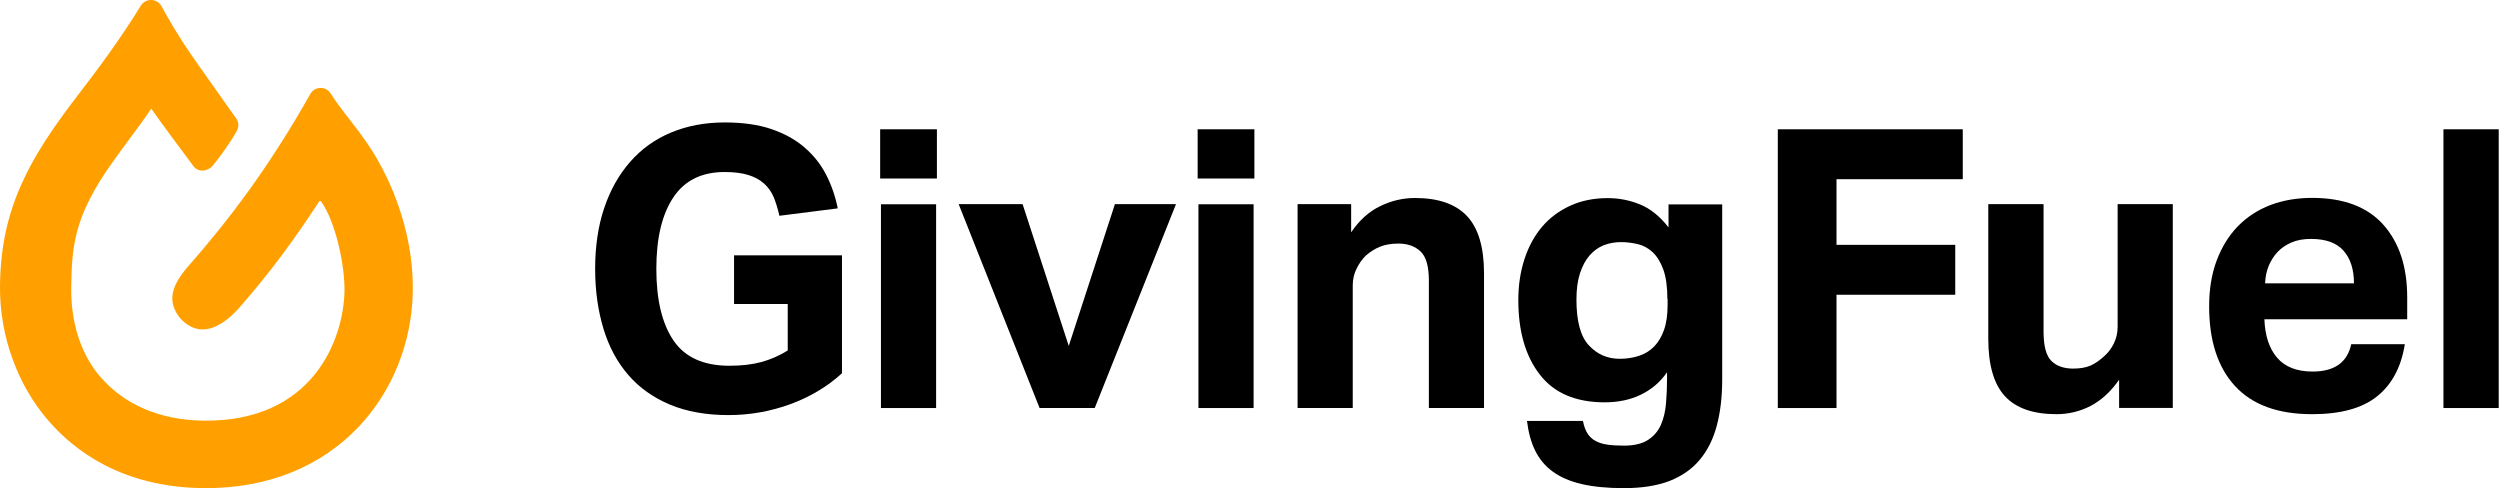
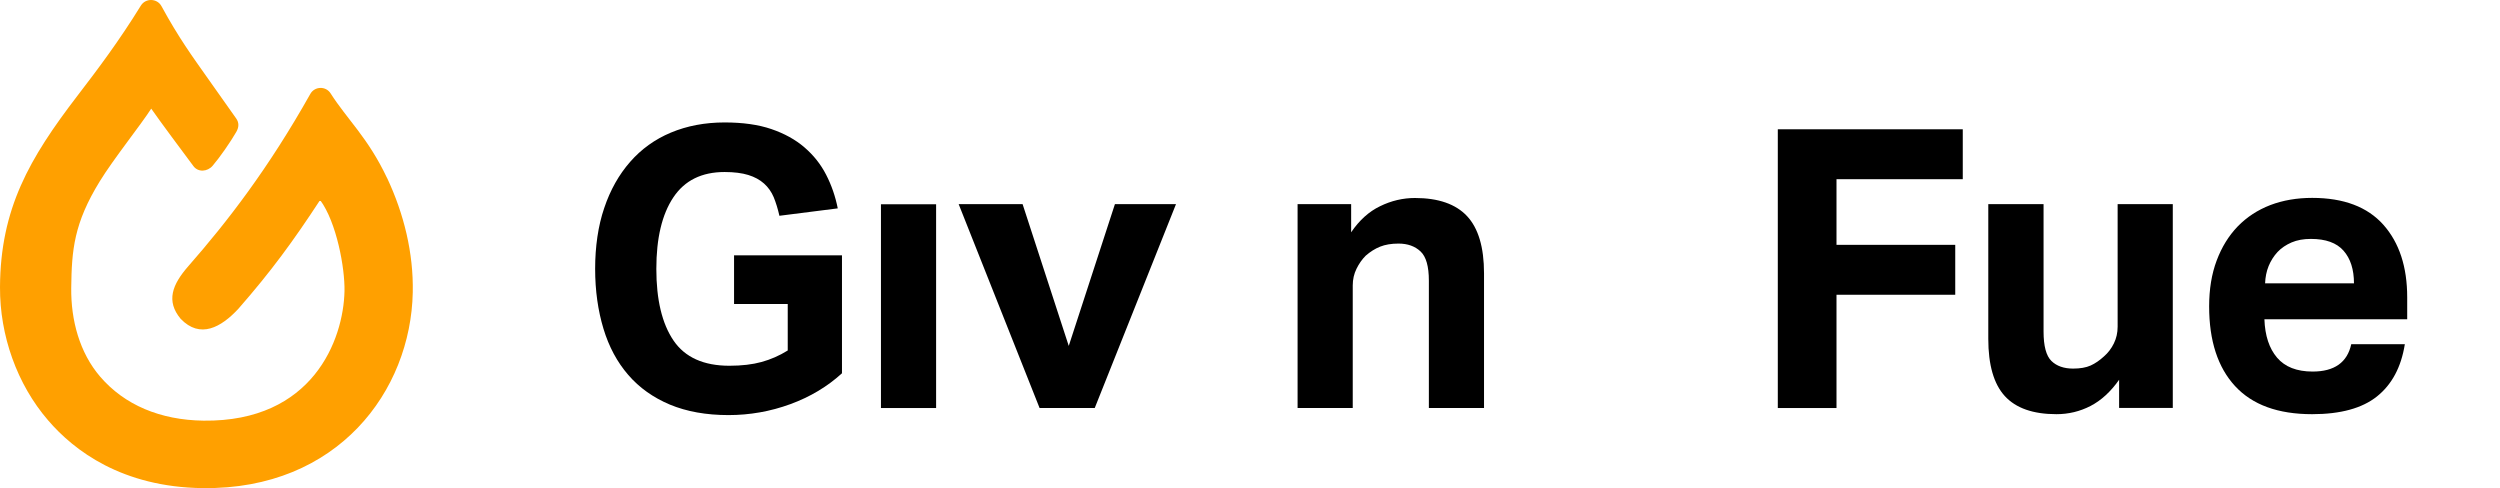
<svg xmlns="http://www.w3.org/2000/svg" width="548" height="107" viewBox="0 0 548 107" fill="none">
  <path d="M84.857 39.051C80.66 30.158 76.064 26.136 72.467 20.466C71.418 18.817 68.97 18.892 68.02 20.591C58.853 36.903 49.86 48.568 41.292 58.335C37.72 62.407 36.371 66.004 39.593 69.876C43.865 74.347 48.486 71.749 52.258 67.678C59.427 59.484 64.249 52.89 70.169 43.847C73.791 48.743 75.614 58.76 75.514 63.806C75.29 74.497 68.545 92.483 44.639 92.208H44.614C35.122 92.083 27.278 88.761 21.958 82.566C17.436 77.295 15.538 70.201 15.613 63.131C15.713 54.738 16.212 48.943 21.883 39.725C24.855 34.879 30.875 27.36 33.149 23.813C35.197 26.761 39.718 32.806 42.391 36.403C43.44 37.827 45.489 37.652 46.613 36.328C48.162 34.529 50.535 31.107 51.784 28.934C52.408 27.86 52.408 26.886 51.784 25.986C50.709 24.488 48.736 21.69 45.514 17.119C42.166 12.372 39.194 8.326 35.397 1.356C34.448 -0.392 31.925 -0.467 30.875 1.231C26.104 8.975 21.458 15.145 17.012 20.94C6.395 34.779 0.1 45.745 0 62.931C-0.049 73.523 3.697 84.189 10.542 92.133C16.262 98.802 26.779 106.771 44.415 106.996H44.465C74.091 107.346 90.053 85.663 90.477 64.081C90.652 55.487 88.554 46.894 84.857 39.026" fill="#FFA000" />
  <path d="M160.88 55.967H184.561V81.821C181.389 84.718 177.617 86.992 173.245 88.59C168.874 90.189 164.353 90.988 159.681 90.988C154.785 90.988 150.514 90.214 146.842 88.69C143.17 87.141 140.147 84.993 137.724 82.195C135.301 79.398 133.478 76.025 132.279 72.053C131.08 68.082 130.455 63.71 130.455 58.914C130.455 54.118 131.105 49.497 132.453 45.575C133.777 41.628 135.676 38.281 138.124 35.483C140.572 32.685 143.544 30.537 147.067 29.063C150.589 27.59 154.511 26.84 158.832 26.84C162.804 26.84 166.226 27.315 169.074 28.289C171.922 29.263 174.345 30.587 176.343 32.311C178.341 34.034 179.915 36.008 181.089 38.306C182.263 40.579 183.113 43.052 183.637 45.675L170.847 47.298C170.498 45.75 170.073 44.401 169.598 43.227C169.099 42.053 168.399 41.054 167.475 40.229C166.551 39.405 165.402 38.78 164.028 38.356C162.654 37.931 160.905 37.706 158.832 37.706C153.811 37.706 150.064 39.555 147.591 43.277C145.118 46.974 143.869 52.195 143.869 58.939C143.869 65.684 145.118 70.954 147.641 74.651C150.139 78.323 154.236 80.172 159.881 80.172C162.579 80.172 164.927 79.897 166.926 79.348C168.924 78.798 170.822 77.974 172.671 76.825V66.633H160.905V56.017L160.88 55.967Z" fill="black" />
-   <path d="M193.105 89.44H205.195V44.776H193.105V89.44ZM192.93 39.13H205.37V28.339H192.93V39.13Z" fill="black" />
+   <path d="M193.105 89.44H205.195V44.776H193.105V89.44ZM192.93 39.13H205.37V28.339V39.13Z" fill="black" />
  <path d="M210.141 44.751H224.154L234.271 75.825L244.388 44.751H257.777L239.966 89.439H227.876L210.141 44.751Z" fill="black" />
-   <path d="M262.698 89.44H274.789V44.776H262.698V89.44ZM262.523 39.13H274.963V28.339H262.523V39.13Z" fill="black" />
  <path d="M284.406 44.75H296.172V50.92C297.945 48.297 300.069 46.374 302.517 45.2C304.965 44.001 307.513 43.401 310.16 43.401C315.281 43.401 319.103 44.725 321.576 47.373C324.049 50.021 325.298 54.193 325.298 59.913V89.439H313.208V61.537C313.208 58.389 312.608 56.266 311.384 55.117C310.16 53.968 308.562 53.393 306.538 53.393C304.99 53.393 303.641 53.618 302.517 54.068C301.393 54.517 300.343 55.192 299.369 56.041C298.57 56.84 297.895 57.79 297.346 58.914C296.796 60.038 296.521 61.237 296.521 62.561V89.439H284.431V44.775L284.406 44.75Z" fill="black" />
-   <path d="M365.49 65.558C365.49 62.886 365.19 60.712 364.591 59.064C363.991 57.415 363.192 56.141 362.218 55.242C361.243 54.367 360.144 53.768 358.945 53.493C357.721 53.218 356.522 53.069 355.323 53.069C353.999 53.069 352.75 53.293 351.576 53.743C350.402 54.193 349.353 54.942 348.454 55.966C347.554 56.99 346.855 58.314 346.33 59.913C345.806 61.512 345.556 63.435 345.556 65.658C345.556 70.404 346.455 73.752 348.279 75.7C350.102 77.674 352.351 78.648 355.073 78.648C356.572 78.648 357.971 78.423 359.27 77.998C360.569 77.574 361.668 76.899 362.592 75.95C363.517 75.001 364.241 73.777 364.766 72.278C365.29 70.779 365.54 68.931 365.54 66.757V65.558H365.49ZM346.98 92.262C347.205 93.411 347.529 94.31 347.979 95.01C348.404 95.684 348.978 96.234 349.703 96.633C350.427 97.033 351.276 97.308 352.301 97.458C353.3 97.608 354.524 97.682 355.973 97.682C358.221 97.682 359.969 97.258 361.243 96.433C362.517 95.609 363.442 94.51 364.066 93.136C364.666 91.762 365.04 90.189 365.19 88.44C365.34 86.666 365.415 84.843 365.415 82.969V81.595C363.916 83.769 361.993 85.392 359.67 86.516C357.347 87.641 354.699 88.19 351.751 88.19C345.406 88.19 340.66 86.167 337.538 82.12C334.39 78.073 332.816 72.628 332.816 65.783C332.816 62.536 333.266 59.538 334.165 56.791C335.065 54.043 336.339 51.695 338.012 49.721C339.686 47.748 341.734 46.224 344.182 45.1C346.63 43.976 349.378 43.426 352.426 43.426C354.849 43.426 357.197 43.876 359.47 44.8C361.743 45.724 363.841 47.398 365.74 49.846V44.8H377.505V83.219C377.505 86.991 377.106 90.338 376.331 93.261C375.557 96.209 374.308 98.707 372.609 100.755C370.911 102.803 368.687 104.352 365.965 105.426C363.217 106.475 359.895 107 355.973 107C352.351 107 349.253 106.7 346.68 106.101C344.107 105.501 342.009 104.577 340.335 103.353C338.662 102.129 337.388 100.58 336.488 98.732C335.589 96.883 335.015 94.735 334.715 92.262H346.98Z" fill="black" />
  <path d="M389.695 28.339H430.238V39.28H402.56V53.669H428.589V64.61H402.56V89.44H389.695V28.339Z" fill="black" />
  <path d="M435.858 44.751H447.948V72.653C447.948 75.85 448.523 77.999 449.672 79.123C450.821 80.247 452.42 80.796 454.418 80.796C455.967 80.796 457.266 80.572 458.265 80.122C459.264 79.672 460.238 78.998 461.163 78.148C462.087 77.349 462.811 76.4 463.361 75.276C463.91 74.152 464.185 72.953 464.185 71.629V44.751H476.275V89.414H464.51V83.244C462.661 85.867 460.563 87.791 458.24 88.99C455.917 90.189 453.419 90.788 450.771 90.788C445.65 90.788 441.878 89.464 439.455 86.817C437.032 84.169 435.833 79.972 435.833 74.277V44.751H435.858Z" fill="black" />
  <path d="M515.993 62.137C515.993 59.064 515.219 56.666 513.695 54.943C512.172 53.219 509.799 52.37 506.551 52.37C504.927 52.37 503.529 52.62 502.305 53.144C501.105 53.669 500.081 54.343 499.232 55.242C498.408 56.142 497.758 57.166 497.284 58.315C496.809 59.489 496.559 60.763 496.509 62.112H515.968L515.993 62.137ZM527.134 75.476C526.335 80.497 524.287 84.294 521.039 86.892C517.792 89.49 513.046 90.789 506.826 90.789C499.332 90.789 493.711 88.74 489.915 84.619C486.143 80.522 484.244 74.702 484.244 67.158C484.244 63.386 484.794 60.038 485.893 57.116C486.992 54.168 488.541 51.67 490.514 49.622C492.512 47.574 494.886 46.025 497.658 44.951C500.431 43.901 503.479 43.377 506.826 43.377C513.745 43.377 518.941 45.35 522.438 49.272C525.935 53.219 527.659 58.515 527.659 65.184V69.98H496.359C496.484 73.578 497.409 76.375 499.132 78.399C500.856 80.422 503.454 81.446 506.926 81.446C511.697 81.446 514.52 79.448 515.394 75.451H527.159L527.134 75.476Z" fill="black" />
-   <path d="M535.603 89.44H547.718V28.339H535.603V89.44Z" fill="black" />
</svg>